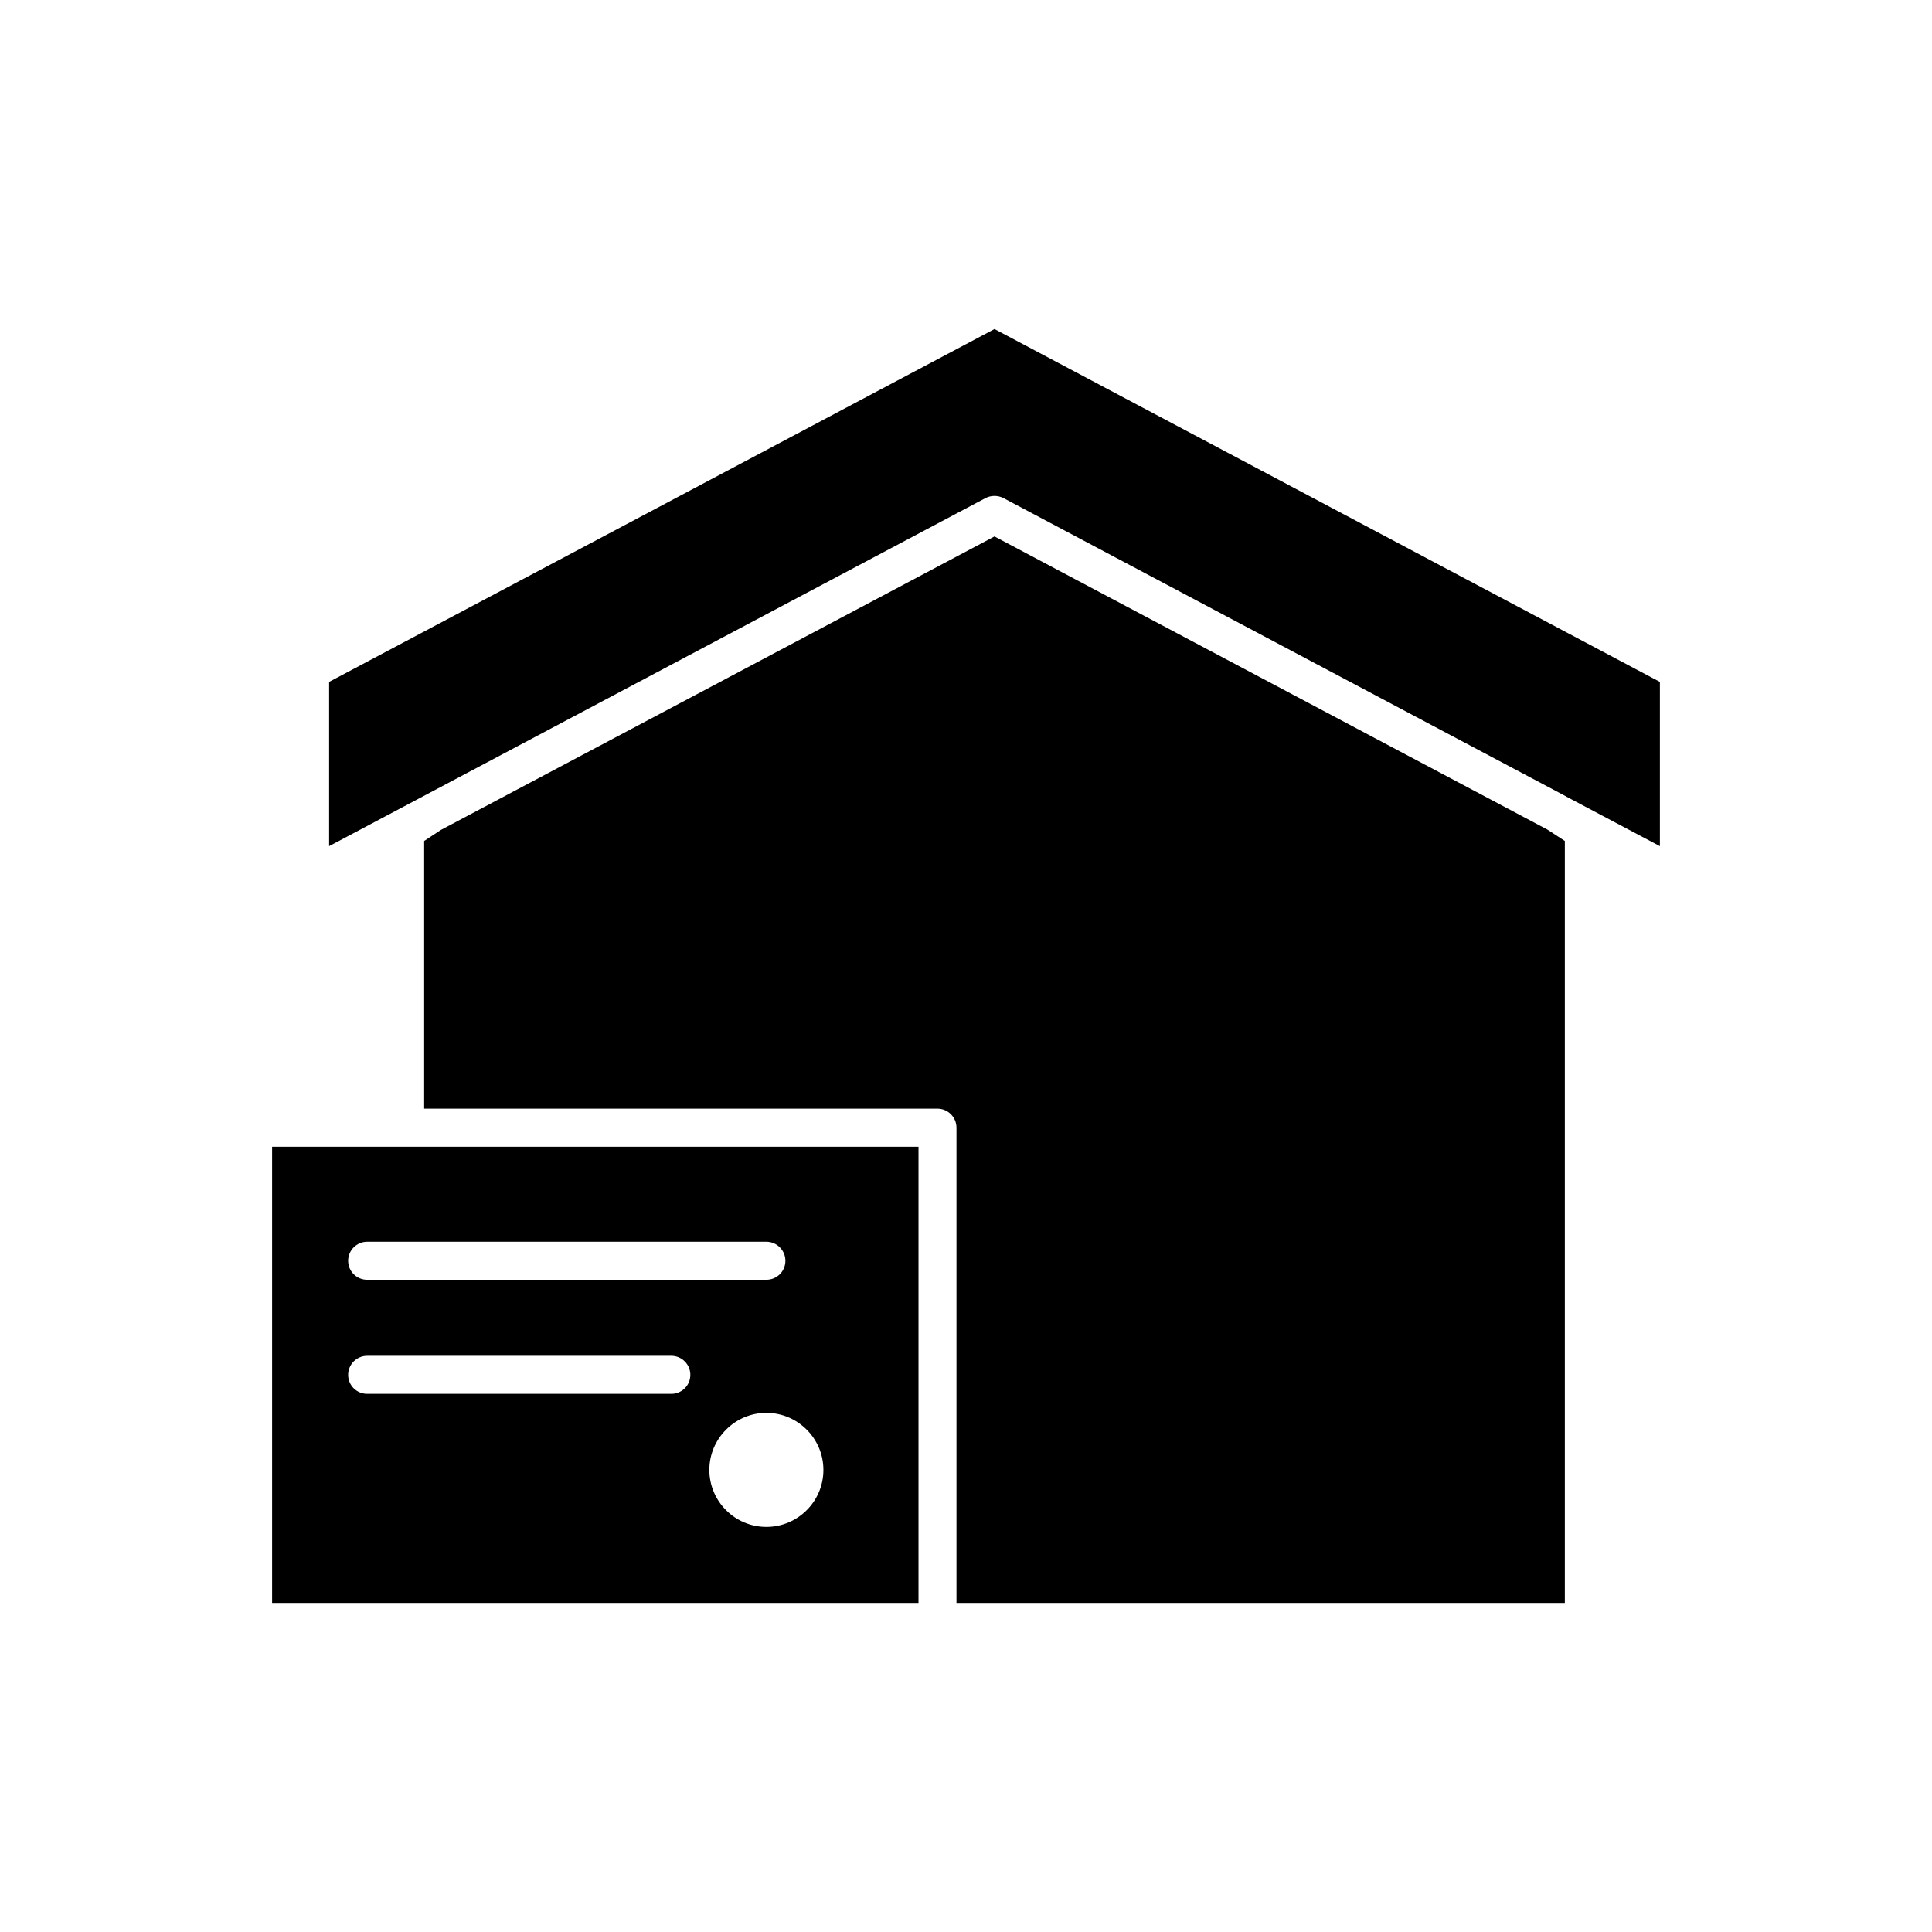
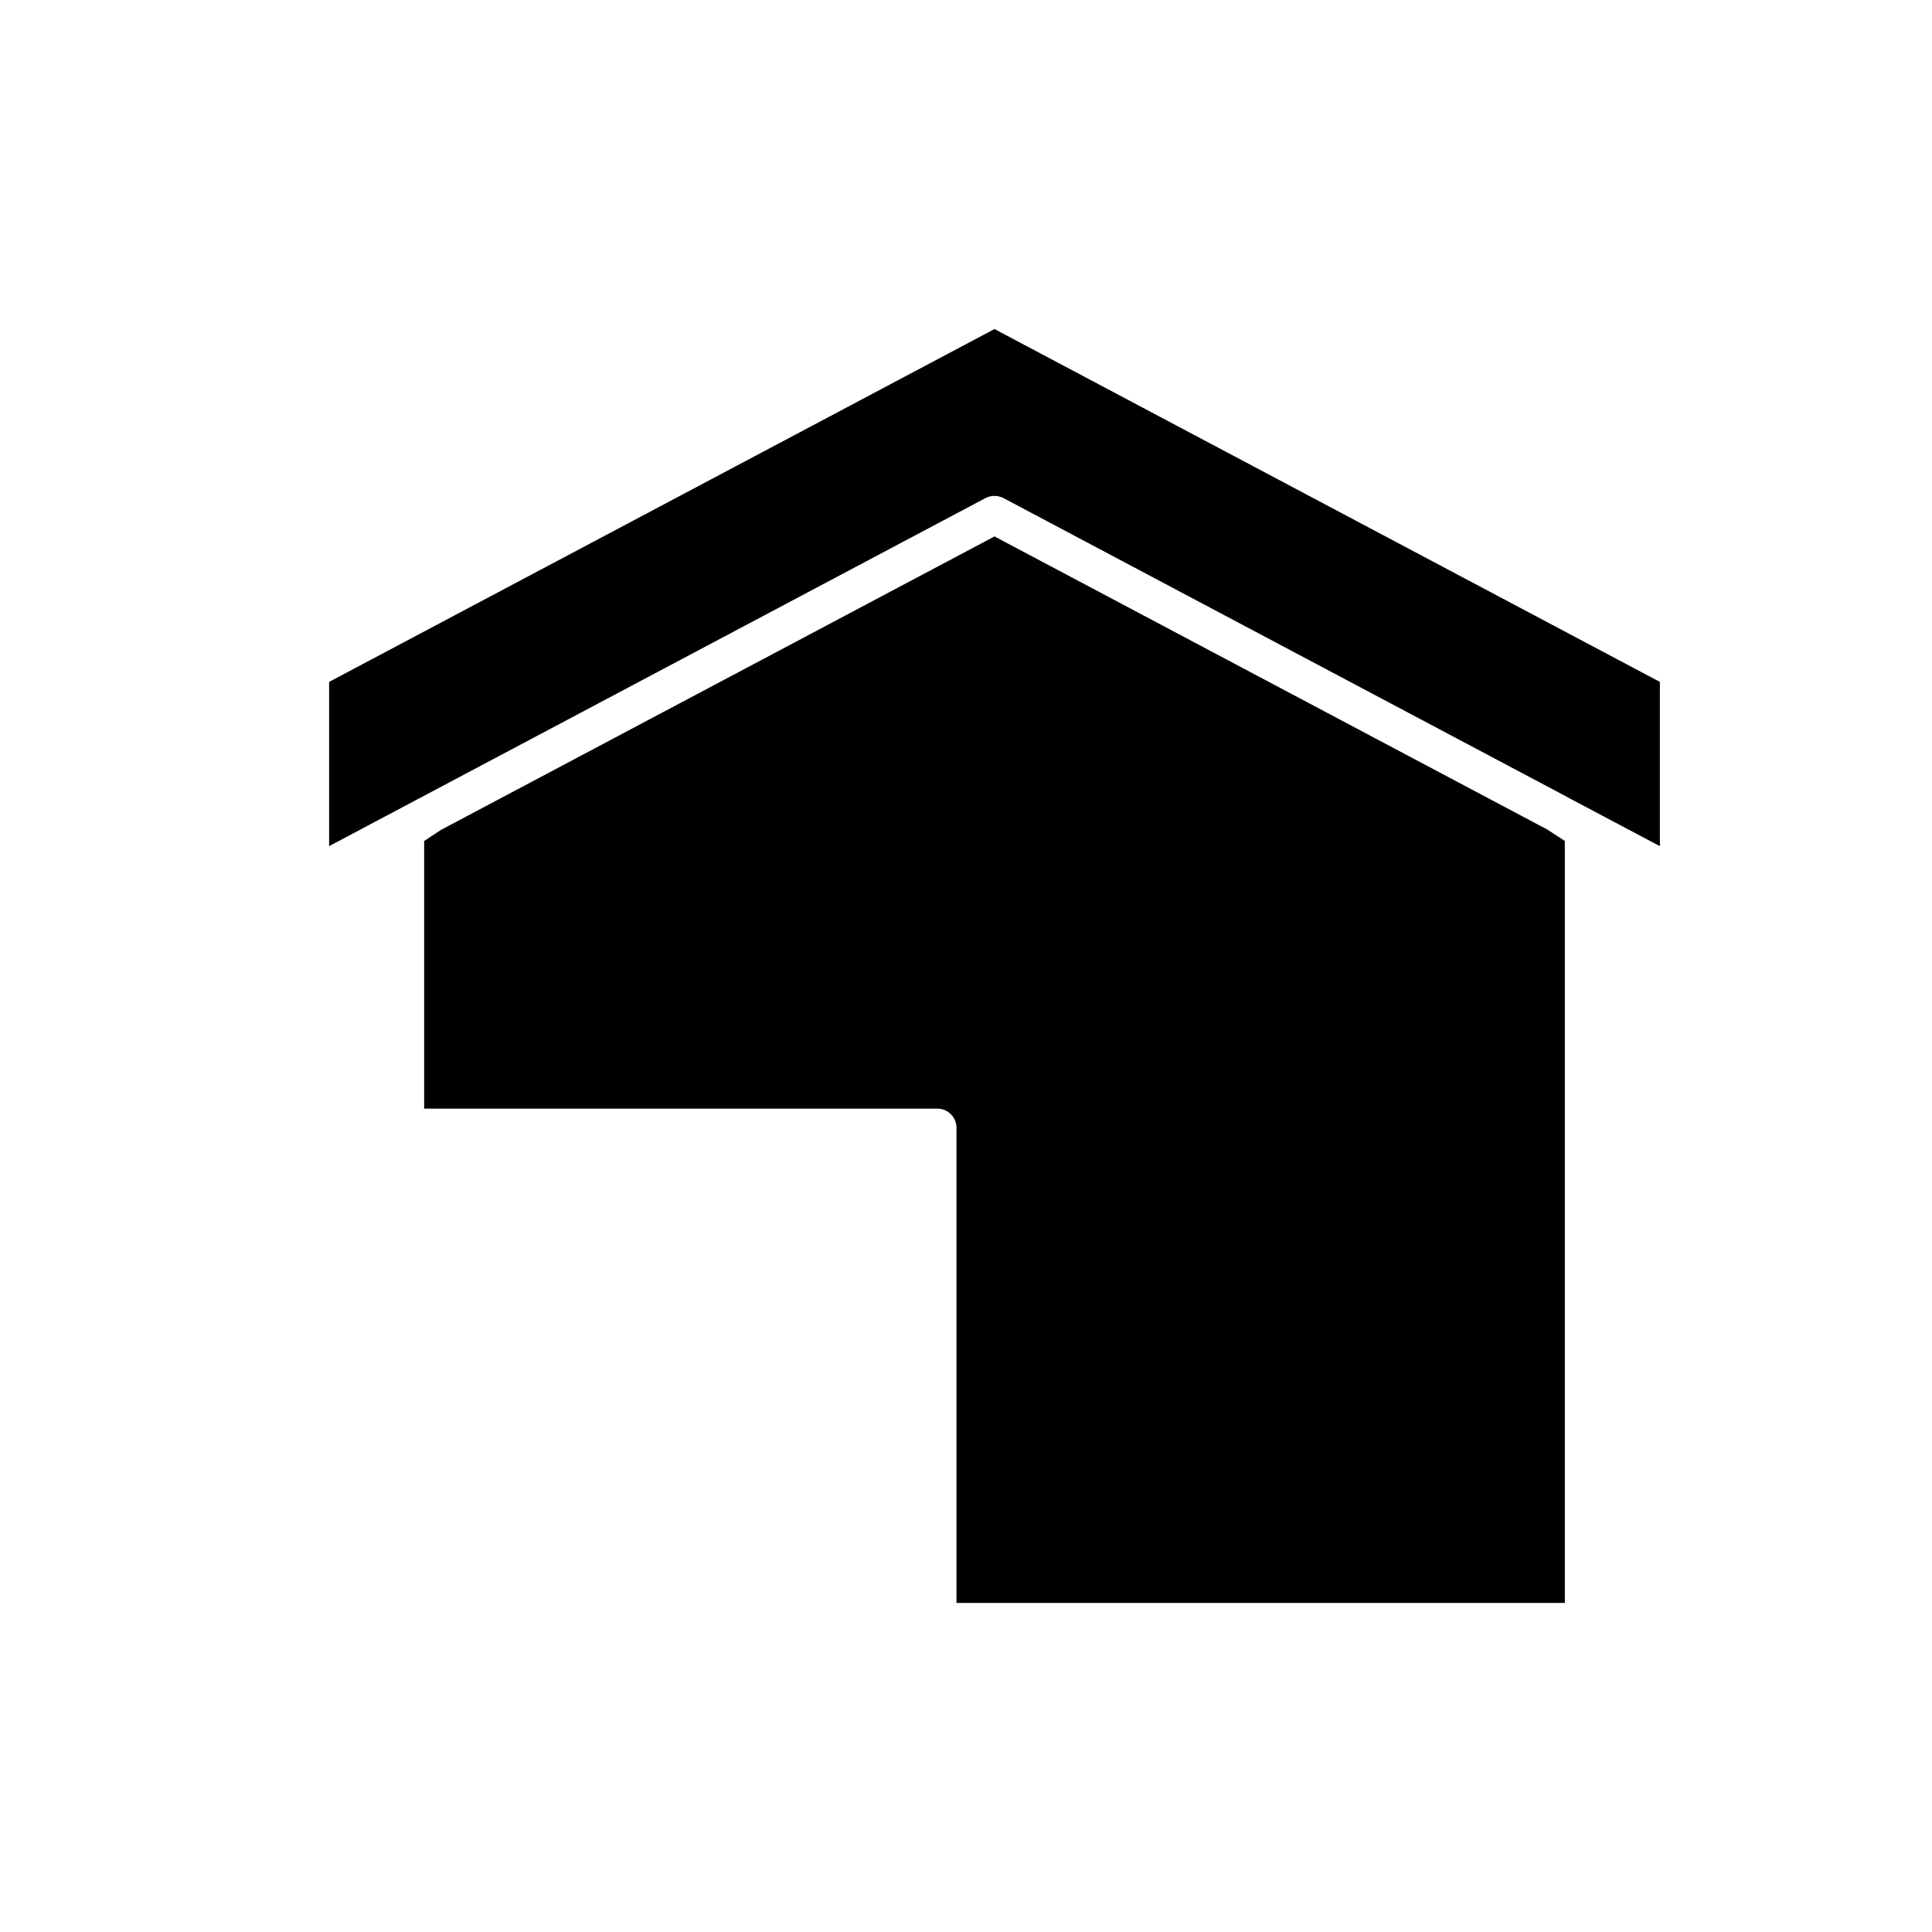
<svg xmlns="http://www.w3.org/2000/svg" fill="#000000" width="800px" height="800px" version="1.1" viewBox="144 144 512 512">
  <g>
    <path d="m407.55 231.2-176.33 93.508v43.527l173.96-92.246c1.461-0.754 3.273-0.754 4.734 0l149.08 79.047 0.051 0.051 24.84 13.152v-43.527z" />
-     <path d="m216.11 568.8h171.3v-120.91h-171.3zm146.1-35.266c0 8.363-6.801 15.113-15.113 15.113s-15.113-6.75-15.113-15.113c0-8.312 6.801-15.113 15.113-15.113 8.312-0.004 15.113 6.797 15.113 15.113zm-120.91-60.461h105.8c2.769 0 5.039 2.266 5.039 5.039 0 2.82-2.266 5.039-5.039 5.039h-105.8c-2.769 0-5.039-2.215-5.039-5.039 0.004-2.769 2.269-5.039 5.039-5.039zm0 30.23h80.609c2.769 0 5.039 2.266 5.039 5.039 0 2.82-2.266 5.039-5.039 5.039h-80.609c-2.769 0-5.039-2.215-5.039-5.039 0.004-2.773 2.269-5.039 5.039-5.039z" />
    <path d="m407.55 286.16-146.71 77.785-4.434 2.922v70.938h136.03c2.769 0 5.039 2.266 5.039 5.039v125.95h161.22v-201.93l-4.637-3.023z" />
  </g>
</svg>